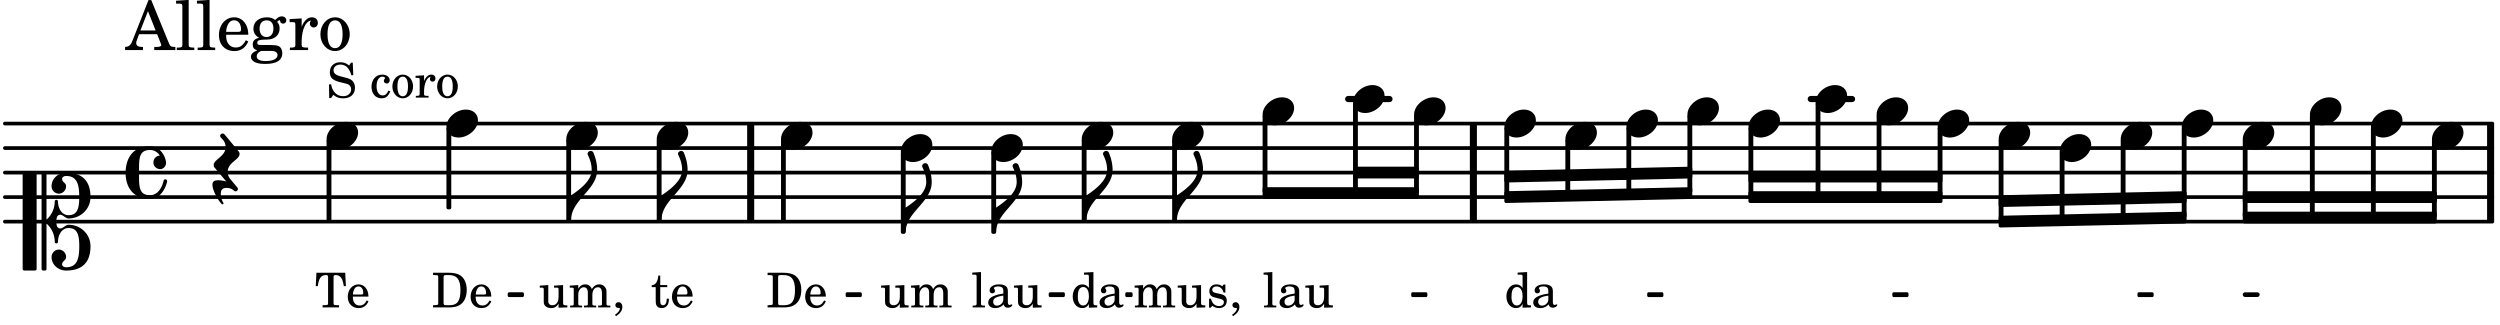
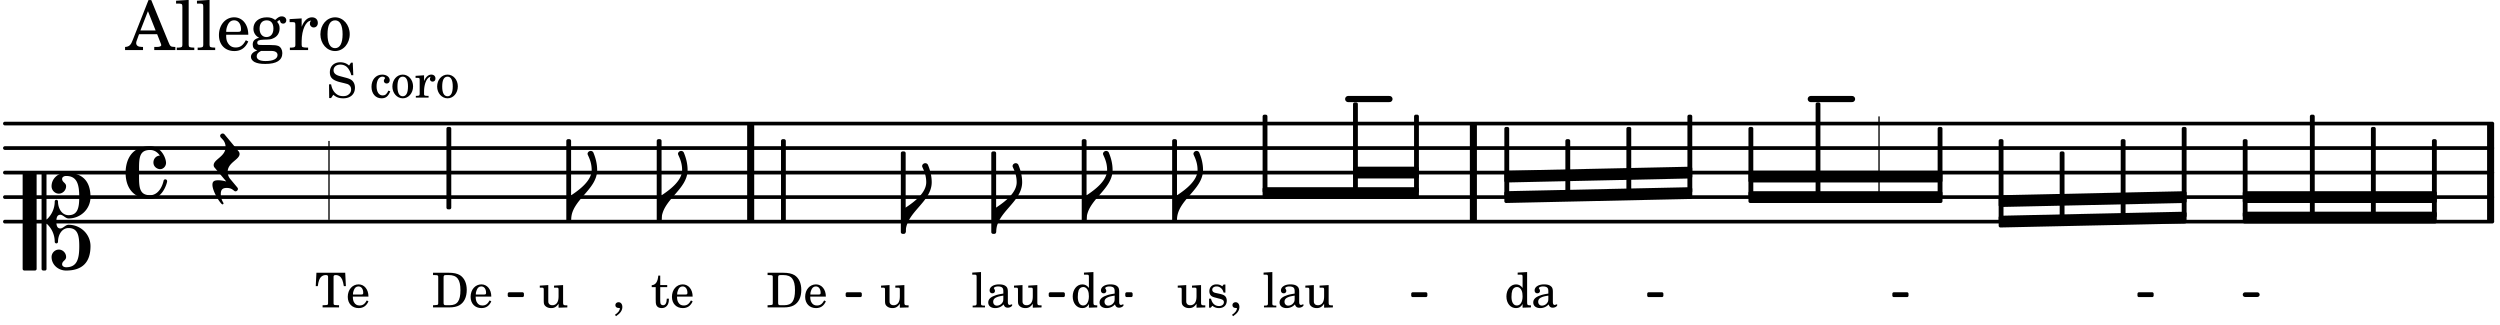
<svg xmlns="http://www.w3.org/2000/svg" xmlns:xlink="http://www.w3.org/1999/xlink" width="598.5" height="77.7" viewBox="0 0 285 37">
  <rect width="100%" height="100%" fill="#fff" rx="5" />
  <defs>
-     <path id="a" d="M2.219-1.594C1.109-1.594 0-.64 0 .375c0 .719.563 1.219 1.375 1.219 1.11 0 2.219-.953 2.219-1.969 0-.719-.563-1.219-1.375-1.219m0 0" />
    <path id="b" d="M1.875-7.516c0 .141.469.797.469 1.829 0 1.203-1.328 2.218-2.344 2.89h-.281V0H0c0-2.266 2.969-3.422 2.969-5.687 0-.688-.172-1.375-.438-2a.34.34 0 0 0-.297-.172c-.171 0-.359.14-.359.343m0 0" />
    <path id="q" d="M2.797-3C.203-3 0-.719 0 0c0 2.063 1.219 3 2.797 3C4.234 3 4.734 1.172 4.734.984c0-.125-.093-.218-.203-.218a.2.2 0 0 0-.203.172c-.187.843-.719 1.64-1.531 1.64-1.203 0-1.266-.86-1.266-2.172v-.812c0-1.313.063-2.172 1.266-2.172.469 0 .844.25 1.11.64-.454.016-.735.391-.735.782 0 .515.453.765.765.765.36 0 .672-.328.672-.718C4.61-1.641 4.063-3 2.797-3m0 0" />
    <path id="r" d="M3.844 0c0-.234 0-.781.453-.781.312 0 .578.422.937.422 1.375 0 2.5-1.078 2.5-2.438 0-1.844-.937-2.781-2.78-2.781-.891 0-1.657.656-1.657 1.547 0 .453.375.843.828.843s.828-.39.828-.843c0-.407-.453-.438-.453-.844 0-.203.219-.328.453-.328 1.266 0 1.5.984 1.5 2.406 0 1.203-.172 2.063-1.219 2.063-.75 0-1.203-.75-1.203-1.563a.19.19 0 0 0-.187-.187.19.19 0 0 0-.188.187c0 .797-.344 1.547-.937 2.078V-5.39a.18.18 0 0 0-.188-.187H2.36c-.109 0-.203.078-.203.187V5.391c0 .109.094.187.203.187h.172a.18.18 0 0 0 .188-.187V.219c.594.531.937 1.281.937 2.078 0 .11.094.187.188.187a.19.19 0 0 0 .187-.187c0-.813.453-1.563 1.203-1.563 1.047 0 1.22.86 1.22 2.063 0 1.422-.235 2.406-1.5 2.406-.235 0-.454-.125-.454-.328 0-.406.453-.437.453-.844 0-.453-.375-.843-.828-.843s-.828.39-.828.843c0 .89.765 1.547 1.656 1.547 1.844 0 2.781-.937 2.781-2.781 0-1.36-1.125-2.438-2.5-2.438-.359 0-.625.422-.937.422-.453 0-.453-.547-.453-.781M1.39 5.578c.109 0 .203-.078.203-.187V-5.391c0-.109-.094-.187-.203-.187H.203c-.11 0-.203.078-.203.187V5.391c0 .109.094.187.203.187Zm0 0" />
    <path id="s" d="M-.156-.844c0 .094.031.203.125.297L1.28 1.016A3.4 3.4 0 0 0 .375.875c-.469 0-.672.125-.672.516 0 .78.953 2.234 1.14 2.234A.134.134 0 0 0 .97 3.5c0-.062-.313-.406-.313-1.047 0-.484.172-.703.672-.703.688 0 .797.39 1 .39a.29.29 0 0 0 .281-.28c0-.048-.03-.11-.078-.173L1.75.75a1.27 1.27 0 0 1-.312-.828c0-1.078 1.359-1.39 1.359-2.047a.47.47 0 0 0-.11-.297L1.064-4.375a.28.28 0 0 0-.204-.078c-.14 0-.28.125-.28.266 0 .046.03.109.062.171l.265.282c.203.234.297.547.297.828 0 1.078-1.36 1.39-1.36 2.062m0 0" />
    <path id="c" d="M1.063-2.547v-1.078h-.22c-.062.703-.296 1.063-.75 1.094v.219h.454v1.39c0 .39.015.516.062.64.094.235.313.36.625.36.5 0 .813-.375.813-.953V-1h-.235q-.023.75-.421.75c-.125 0-.235-.062-.282-.156q-.045-.117-.046-.422v-1.485h.796v-.234Zm0 0" />
    <path id="d" d="M2.547-1.234c0-.813-.469-1.391-1.125-1.391-.703 0-1.234.594-1.234 1.422 0 .766.5 1.281 1.234 1.281.531 0 .89-.25 1.125-.765l-.188-.11c-.234.422-.468.578-.828.578-.281 0-.484-.11-.625-.36-.094-.155-.14-.359-.14-.655ZM.78-1.47c0-.172.016-.281.078-.437.11-.328.282-.485.547-.485.328 0 .547.282.547.735 0 .14-.047.187-.219.187Zm0 0" />
    <path id="e" d="m2.25.031 1-.031v-.234h-.14c-.313-.016-.344-.047-.344-.407v-1.906l-1.032.063v.234h.282c.203 0 .234.031.234.266v.672c0 .312-.031.5-.11.671a.63.63 0 0 1-.609.391c-.156 0-.312-.062-.375-.172-.078-.11-.078-.156-.078-.453v-1.672l-.969.063v.234h.22c.202 0 .233.031.233.266v1.187c0 .281.016.406.094.531.156.22.422.344.75.344.36 0 .61-.14.844-.5Zm0 0" />
-     <path id="f" d="m1.094-2.547-.969.063v.234h.219c.219 0 .234.031.234.266v1.562c0 .094 0 .125-.031.14-.031.063-.14.079-.375.079H.156V0h1.375v-.203h-.015c-.36 0-.422-.031-.422-.234v-1.016c0-.484.281-.844.625-.844.312 0 .468.219.468.672v1.219c0 .062 0 .11-.03.125-.032.062-.141.078-.376.078H1.75V0h1.39v-.203h-.015c-.375 0-.422-.031-.422-.234v-.97c0-.546.25-.89.64-.89.298 0 .454.235.454.735v1.14c0 .078 0 .125-.031.14-.032.063-.141.079-.375.079h-.032V0H4.75v-.203h-.031c-.36 0-.407-.031-.407-.234v-1.235c0-.344-.03-.469-.171-.64a.8.8 0 0 0-.641-.313c-.36 0-.625.156-.86.547a.76.76 0 0 0-.75-.547c-.343 0-.577.156-.796.5Zm0 0" />
    <path id="g" d="M.469 1c.5-.328.719-.672.719-1.047 0-.328-.172-.547-.438-.547-.203 0-.36.14-.36.328 0 .204.141.329.376.329h.093q.047 0 .047.046C.906.33.72.594.344.844Zm0 0" />
    <path id="h" d="M.156 0H2c.484 0 .86-.078 1.14-.234C3.704-.547 4-1.172 4-2c0-.75-.266-1.344-.766-1.672-.312-.187-.718-.281-1.343-.281H.156v.265h.11c.297 0 .406.016.453.079.031.046.031.046.031.328v2.61c0 .28 0 .28-.031.343-.047.047-.156.062-.453.078h-.11Zm1.516-.25c-.281 0-.313-.047-.313-.312v-2.829c0-.265.047-.296.313-.296h.281c.938 0 1.328.5 1.328 1.718C3.281-.75 2.937-.25 2.047-.25Zm0 0" />
    <path id="i" d="M2.078.031 3.031 0v-.234h-.094c-.312-.016-.343-.047-.343-.407v-3.39l-1.078.062v.235h.328c.203 0 .234.03.234.265v1.25c-.203-.281-.437-.406-.75-.406-.625 0-1.094.594-1.094 1.375S.688.078 1.328.078c.344 0 .578-.14.75-.469Zm-.64-2.36c.218 0 .437.157.53.407.079.172.11.39.11.656 0 .641-.25 1.047-.656 1.047-.375 0-.61-.36-.61-.968 0-.329.032-.563.094-.75.094-.25.297-.391.532-.391m0 0" />
    <path id="j" d="M2.469-1.766c0-.343-.063-.515-.219-.64-.172-.156-.437-.219-.797-.219-.61 0-1.062.281-1.062.688 0 .203.125.328.312.328.172 0 .297-.11.297-.282a.47.47 0 0 0-.078-.218C.89-2.156.875-2.156.875-2.188c0-.109.219-.203.484-.203.172 0 .375.047.454.125.109.094.14.22.14.47v.218c-.562.094-.75.14-1.016.25-.468.172-.703.422-.703.766 0 .39.313.64.797.64.375 0 .719-.156.953-.422.094.266.22.375.485.375.25 0 .5-.156.5-.312 0-.031-.016-.063-.047-.063s-.047 0-.094.016c-.078.031-.11.047-.14.047-.157 0-.22-.11-.22-.375Zm-.516.672c0 .328-.016.407-.11.547a.76.76 0 0 1-.624.344c-.25 0-.422-.188-.422-.438 0-.218.11-.39.36-.5.155-.078.374-.14.796-.203Zm0 0" />
    <path id="t" d="M2.984-3.984h-.203l-.219.328c-.265-.25-.609-.375-1-.375-.718 0-1.187.453-1.187 1.14 0 .594.297.891 1.094 1.11l.515.125c.407.11.454.11.563.203.172.125.25.297.25.516a.67.67 0 0 1-.25.546c-.172.157-.36.22-.656.22-.407 0-.688-.126-.953-.407-.22-.25-.344-.516-.422-.938H.28L.297.047h.219l.25-.375c.359.297.656.406 1.14.406.813 0 1.328-.469 1.328-1.203 0-.344-.109-.625-.328-.828-.156-.14-.375-.234-.812-.344l-.578-.156c-.485-.125-.72-.344-.72-.672 0-.375.313-.64.782-.64.375 0 .688.156.906.468.157.235.266.453.329.735h.234Zm0 0" />
    <path id="v" d="M2.11-.797c-.172.39-.36.547-.641.547-.438 0-.703-.406-.703-1.047 0-.656.265-1.094.672-1.094.156 0 .296.079.296.157 0 .015 0 .03-.03.062-.079.11-.11.172-.11.25 0 .188.14.313.328.313.203 0 .344-.157.344-.375 0-.375-.375-.641-.86-.641-.718 0-1.218.578-1.218 1.39 0 .782.468 1.313 1.14 1.313.484 0 .766-.219 1-.797Zm0 0" />
    <path id="w" d="M1.375-2.625c-.672 0-1.187.594-1.187 1.36 0 .75.53 1.343 1.187 1.343.656 0 1.172-.594 1.172-1.36 0-.75-.516-1.343-1.172-1.343m0 .234c.39 0 .594.391.594 1.11 0 .734-.203 1.125-.594 1.125-.406 0-.61-.39-.61-1.11q0-1.125.61-1.125m0 0" />
    <path id="x" d="m1.078-2.547-.969.063v.234h.235c.203 0 .234.031.234.266v1.562c-.015.094-.015.125-.031.14C.5-.218.39-.202.157-.202H.14V0h1.453v-.203H1.5c-.375 0-.422-.031-.422-.234v-.297c.016-.907.344-1.61.766-1.641a.34.34 0 0 0-.094.25c0 .172.125.297.297.297.203 0 .328-.14.328-.36 0-.265-.187-.437-.469-.437-.343 0-.64.266-.828.75Zm0 0" />
    <path id="y" d="M3.469-3.953H.188L.109-2.422h.235c.031-.281.078-.484.14-.656.141-.406.407-.61.782-.61.172 0 .25.063.25.188v2.828c0 .281 0 .281-.032.344-.046.047-.14.078-.453.078h-.14V0h1.875v-.25h-.141c-.312 0-.422-.031-.453-.078-.031-.063-.031-.063-.031-.344V-3.5c0-.125.062-.187.25-.187.328 0 .593.187.734.515.078.203.14.438.188.75h.234Zm0 0" />
    <path id="z" d="M2.14-2.61h-.203l-.156.204c-.187-.156-.39-.219-.672-.219-.468 0-.796.313-.796.781 0 .219.078.407.203.516s.25.156.578.234l.281.078c.438.094.594.204.594.422 0 .266-.235.438-.547.438C.953-.156.625-.453.5-1H.281V.031H.47l.187-.218c.235.187.469.265.75.265.547 0 .89-.328.89-.844 0-.234-.077-.421-.218-.546-.14-.11-.25-.157-.578-.235l-.281-.062c-.297-.063-.297-.063-.39-.11a.32.32 0 0 1-.188-.297c0-.218.203-.375.5-.375.203 0 .375.079.53.22.126.124.188.233.266.483h.204Zm0 0" />
    <path id="A" d="m1.11-4.031-1 .062v.235h.265c.203 0 .234.03.234.265v3.047c-.015.094-.015.125-.046.14-.032.063-.141.079-.375.079H.156V0h1.407v-.203H1.53c-.36 0-.422-.031-.422-.234Zm0 0" />
    <path id="k" d="M2.922-5.703h-.313L.83-1.187c-.22.609-.423.796-.86.828h-.031V0h2.046v-.36h-.14c-.422 0-.64-.156-.64-.452 0-.094.03-.188.077-.313l.25-.687h2.063L4-.782c.047.126.063.173.063.22 0 .125-.188.203-.47.203h-.327V0h2.406v-.36h-.11c-.406-.015-.484-.062-.656-.5Zm-.375 1.266.875 2.203H1.687Zm0 0" />
    <path id="l" d="m1.578-5.719-1.437.094v.328h.39c.282.016.328.063.328.39v4.313C.844-.469.844-.422.813-.39.75-.312.609-.28.265-.28H.219V0h2v-.281h-.047c-.516-.016-.594-.047-.594-.328Zm0 0" />
    <path id="m" d="M3.61-1.75c0-1.156-.657-1.984-1.61-1.984-.984 0-1.734.859-1.734 2.03C.266-.608.969.11 2.016.11c.75 0 1.265-.359 1.593-1.093l-.28-.141c-.313.594-.642.828-1.157.828q-.586 0-.89-.516c-.141-.234-.204-.5-.188-.937Zm-2.516-.328a1.7 1.7 0 0 1 .11-.625c.171-.469.421-.688.796-.688.469 0 .781.407.781 1.032 0 .218-.078.28-.328.28Zm0 0" />
    <path id="n" d="M1.516-.578c-.422 0-.453-.016-.547-.063C.922-.67.89-.766.89-.844c0-.234.203-.328.718-.343.735-.016.844-.032 1.11-.157.469-.203.719-.61.719-1.125 0-.312-.063-.5-.282-.75.14-.14.203-.187.266-.187.047 0 .062.015.078.11.031.187.156.28.36.28.187 0 .343-.156.343-.375 0-.265-.219-.453-.516-.453-.25 0-.39.078-.75.406-.312-.218-.562-.296-.953-.296-.921 0-1.53.515-1.53 1.297 0 .453.25.843.655 1.03-.515.126-.734.36-.734.782 0 .344.156.547.516.656C.406.22.17.453.17.781c0 .219.157.438.407.578.313.157.672.22 1.235.22 1.296 0 1.937-.423 1.937-1.235 0-.375-.172-.688-.453-.813-.219-.078-.453-.11-.985-.11Zm.453-2.813c.484 0 .765.329.765.938 0 .594-.296.969-.796.969-.47 0-.782-.375-.782-.953 0-.61.297-.954.813-.954M1.906.094c.64 0 .688 0 .797.015.313.032.5.204.5.454 0 .437-.5.687-1.36.687-.655 0-1.015-.187-1.015-.531 0-.266.14-.438.5-.625Zm0 0" />
    <path id="o" d="M1.531-3.61.156-3.53v.344h.328c.297 0 .329.046.329.374v2.22c0 .124-.016.171-.047.202-.047.079-.203.11-.547.11H.188V0h2.078v-.281h-.141c-.516-.016-.594-.047-.594-.328v-.422C1.547-2.328 2-3.328 2.61-3.36c-.109.125-.14.203-.14.359 0 .234.187.422.437.422.281 0 .469-.219.469-.516 0-.39-.266-.64-.672-.64-.5 0-.906.39-1.172 1.078Zm0 0" />
    <path id="p" d="M1.953-3.734C1-3.734.266-2.891.266-1.797.266-.734 1 .11 1.938.11s1.671-.843 1.671-1.921c0-1.063-.734-1.922-1.656-1.922m0 .343c.547 0 .844.563.844 1.579 0 1.03-.297 1.593-.86 1.593s-.859-.562-.859-1.578c0-1.062.297-1.594.875-1.594m0 0" />
  </defs>
  <path fill="none" stroke="#000" stroke-linecap="round" stroke-miterlimit="10" stroke-width=".423" d="M.559 25.266H284.12M.559 22.469H284.12M.559 19.676H284.12M.559 16.879H284.12M.559 14.086H284.12" />
  <path fill="none" stroke="#000" stroke-linecap="round" stroke-miterlimit="10" stroke-width=".703" d="M206.43 11.29h4.703M153.695 11.29h4.703" />
  <path fill="none" stroke="#000" stroke-miterlimit="10" stroke-width=".804" d="M167.965 25.266v-11.18M85.578 25.266v-11.18M283.93 25.266v-11.18" />
-   <path fill="none" stroke="#000" stroke-linejoin="round" stroke-miterlimit="10" stroke-width=".399" d="M214.137 22.27h.148v-9h-.148Zm0 0" />
  <path d="M214.133 22.27h.152v-9h-.152Zm0 0" />
  <use xlink:href="#a" x="213.935" y="12.688" />
  <path fill="none" stroke="#000" stroke-linejoin="round" stroke-miterlimit="10" stroke-width=".399" d="M207.18 22.27h.148V11.87h-.148Zm0 0" />
  <path d="M207.18 22.27h.148V11.87h-.148Zm0 0" />
  <use xlink:href="#a" x="206.979" y="11.291" />
  <use xlink:href="#a" x="220.893" y="14.086" />
  <path fill="none" stroke="#000" stroke-linejoin="round" stroke-miterlimit="10" stroke-width=".399" d="M221.09 22.27h.152v-7.602h-.152Zm0 0" />
  <path d="M221.09 22.27h.152v-7.602h-.152Zm0 0" />
  <use xlink:href="#a" x="227.848" y="15.483" />
  <path fill="none" stroke="#000" stroke-linejoin="round" stroke-miterlimit="10" stroke-width=".399" d="M228.047 25.059h.152v-8.997h-.152Zm0 0" />
  <path d="M228.047 25.059h.152v-8.993h-.152Zm0 0" />
  <use xlink:href="#a" x="234.805" y="16.88" />
  <path fill="none" stroke="#000" stroke-linejoin="round" stroke-miterlimit="10" stroke-width=".399" d="M235.004 24.91h.152v-7.45h-.152Zm0 0" />
  <path d="M235.004 24.91h.152v-7.45h-.152Zm0 0" />
  <path fill="none" stroke="#000" stroke-linejoin="round" stroke-miterlimit="10" stroke-width=".399" d="M178.652 22.113h.153v-6.05h-.153Zm0 0" />
  <path d="M178.652 22.113h.153v-6.05h-.153Zm0 0" />
  <use xlink:href="#a" x="178.454" y="15.483" />
  <path fill="none" stroke="#000" stroke-linejoin="round" stroke-miterlimit="10" stroke-width=".399" d="M171.695 22.266h.153v-7.598h-.153Zm0 0" />
  <path d="M171.695 22.266h.153v-7.598h-.153Zm0 0" />
  <path fill="none" stroke="#000" stroke-linejoin="round" stroke-miterlimit="10" stroke-width=".399" d="M255.875 22.941h21.719v-.945h-21.719Zm0 0" />
  <path d="M255.875 22.941h21.719v-.945h-21.719Zm0 0" />
  <path fill="none" stroke="#000" stroke-linejoin="round" stroke-miterlimit="10" stroke-width=".399" d="M255.875 25.277h21.719v-.945h-21.719Zm0 0" />
  <path d="M255.875 25.277h21.719v-.945h-21.719Zm0 0" />
  <path fill="none" stroke="#000" stroke-linejoin="round" stroke-miterlimit="10" stroke-width=".399" d="M199.523 22.27h.153v-7.602h-.153Zm0 0" />
  <path d="M199.523 22.27h.153v-7.602h-.153Zm0 0" />
  <use xlink:href="#a" x="185.41" y="14.085" />
  <path fill="none" stroke="#000" stroke-linejoin="round" stroke-miterlimit="10" stroke-width=".399" d="M185.61 21.965h.152v-7.297h-.153Zm0 0" />
  <path d="M185.61 21.965h.152v-7.297h-.153Zm0 0" />
  <use xlink:href="#a" x="192.367" y="12.688" />
  <path fill="none" stroke="#000" stroke-linejoin="round" stroke-miterlimit="10" stroke-width=".399" d="M192.566 21.816h.153V13.27h-.153Zm0 0" />
  <path d="M192.566 21.816h.153V13.27h-.153Zm0 0" />
  <use xlink:href="#a" x="199.324" y="14.085" />
  <path fill="none" stroke="#000" stroke-linejoin="round" stroke-miterlimit="10" stroke-width=".399" d="M277.441 24.605h.153v-8.542h-.153Zm0 0" />
  <path d="M277.441 24.605h.153v-8.539h-.153Zm0 0" />
  <use xlink:href="#a" x="277.243" y="15.483" />
  <path fill="none" stroke="#000" stroke-linejoin="round" stroke-miterlimit="10" stroke-width=".338" d="M58.05 33.7h1.509v-.212H58.05Zm0 0" />
  <path d="M58.05 33.703h1.509v-.215H58.05Zm0 0" />
  <path fill="none" stroke="#000" stroke-linejoin="round" stroke-miterlimit="10" stroke-width=".338" d="M96.574 33.7h1.504v-.212h-1.504Zm0 0" />
  <path d="M96.574 33.703h1.504v-.215h-1.504Zm0 0" />
  <path fill="none" stroke="#000" stroke-linejoin="round" stroke-miterlimit="10" stroke-width=".338" d="M119.723 33.7h1.504v-.212h-1.504Zm0 0" />
  <path d="M119.719 33.703h1.508v-.215h-1.508Zm0 0" />
  <path fill="none" stroke="#000" stroke-linejoin="round" stroke-miterlimit="10" stroke-width=".338" d="M128.45 33.7h.5v-.212h-.5Zm0 0" />
  <path d="M128.45 33.703h.5v-.215h-.5Zm0 0" />
  <path fill="none" stroke="#000" stroke-linejoin="round" stroke-miterlimit="10" stroke-width=".399" d="M154.445 20.145h7.11v-.942h-7.11Zm0 0" />
  <path d="M154.445 20.145h7.11v-.942h-7.11Zm0 0" />
  <path fill="none" stroke="#000" stroke-linejoin="round" stroke-miterlimit="10" stroke-width=".399" d="M144.137 22.48h17.418v-.94h-17.418Zm0 0" />
  <path d="M144.137 22.48h17.418v-.94h-17.418Zm0 0" />
  <path fill="none" stroke="#000" stroke-linejoin="round" stroke-miterlimit="10" stroke-width=".338" d="M161.047 33.7h1.504v-.212h-1.504Zm0 0" />
  <path d="M161.047 33.703h1.504v-.215h-1.504Zm0 0" />
  <path fill="none" stroke="#000" stroke-linejoin="round" stroke-miterlimit="10" stroke-width=".399" d="M171.695 19.66v.945l21.024-.46v-.942Zm0 0" />
  <path d="M171.695 19.66v.945l21.024-.46v-.942Zm0 0" />
  <path fill="none" stroke="#000" stroke-linejoin="round" stroke-miterlimit="10" stroke-width=".399" d="M171.695 21.996v.945l21.024-.46v-.942Zm0 0" />
  <path d="M171.695 21.996v.945l21.024-.46v-.942Zm0 0" />
  <path fill="none" stroke="#000" stroke-linejoin="round" stroke-miterlimit="10" stroke-width=".338" d="M243.84 33.7h1.508v-.212h-1.508Zm0 0" />
  <path d="M243.84 33.703h1.504v-.215h-1.504Zm0 0" />
  <path fill="none" stroke="#000" stroke-linejoin="round" stroke-miterlimit="10" stroke-width=".338" d="M215.895 33.7h1.507v-.212h-1.507Zm0 0" />
  <path d="M215.895 33.703h1.507v-.215h-1.507Zm0 0" />
  <path fill="none" stroke="#000" stroke-linejoin="round" stroke-miterlimit="10" stroke-width=".338" d="M187.95 33.7h1.507v-.212h-1.508Zm0 0" />
  <path d="M187.95 33.703h1.503v-.215h-1.504Zm0 0" />
  <path fill="none" stroke="#000" stroke-linejoin="round" stroke-miterlimit="10" stroke-width=".399" d="M199.523 20.605h21.72v-.94h-21.72Zm0 0" />
  <path d="M199.523 20.605h21.72v-.94h-21.72Zm0 0" />
  <path fill="none" stroke="#000" stroke-linejoin="round" stroke-miterlimit="10" stroke-width=".399" d="M199.523 22.941h21.72v-.945h-21.72Zm0 0" />
  <path d="M199.523 22.941h21.72v-.945h-21.72Zm0 0" />
  <path fill="none" stroke="#000" stroke-linejoin="round" stroke-miterlimit="10" stroke-width=".399" d="M228.047 22.457v.941l21.023-.457v-.945Zm0 0" />
  <path d="M228.047 22.457v.941l21.023-.457v-.945Zm0 0" />
  <path fill="none" stroke="#000" stroke-linejoin="round" stroke-miterlimit="10" stroke-width=".399" d="M228.047 24.793v.941l21.023-.457v-.945Zm0 0" />
  <path d="M228.047 24.793v.941l21.023-.457v-.945Zm0 0" />
  <path fill="none" stroke="#000" stroke-linecap="round" stroke-linejoin="round" stroke-miterlimit="10" stroke-width=".529" d="M255.938 33.59h1.398" />
  <use xlink:href="#a" x="241.762" y="15.483" />
  <path fill="none" stroke="#000" stroke-linecap="round" stroke-linejoin="round" stroke-miterlimit="10" stroke-width=".399" d="M241.96 24.762h.153v-8.7h-.152Zm0 0" />
  <path d="M241.96 24.762h.153v-8.7h-.152Zm0 0" />
  <use xlink:href="#a" x="248.718" y="14.085" />
  <path fill="none" stroke="#000" stroke-linecap="round" stroke-linejoin="round" stroke-miterlimit="10" stroke-width=".399" d="M248.918 24.61h.152v-9.942h-.152Zm0 0" />
  <path d="M248.918 24.61h.152v-9.942h-.152Zm0 0" />
  <use xlink:href="#a" x="255.675" y="15.483" />
  <path fill="none" stroke="#000" stroke-linecap="round" stroke-linejoin="round" stroke-miterlimit="10" stroke-width=".399" d="M255.875 24.605h.148v-8.542h-.148Zm0 0" />
  <path d="M255.875 24.605h.148v-8.539h-.148Zm0 0" />
  <use xlink:href="#a" x="263.33" y="12.688" />
  <path fill="none" stroke="#000" stroke-linecap="round" stroke-linejoin="round" stroke-miterlimit="10" stroke-width=".399" d="M263.527 24.605h.153V13.27h-.153Zm0 0" />
  <path d="M263.527 24.605h.153V13.27h-.153Zm0 0" />
  <use xlink:href="#a" x="270.287" y="14.085" />
  <path fill="none" stroke="#000" stroke-linecap="round" stroke-linejoin="round" stroke-miterlimit="10" stroke-width=".399" d="M270.484 24.605h.153v-9.937h-.153Zm0 0" />
  <path d="M270.484 24.605h.153v-9.937h-.153Zm0 0" />
  <use xlink:href="#a" x="89.033" y="15.483" />
  <use xlink:href="#b" x="75.417" y="25.064" />
  <path fill="none" stroke="#000" stroke-linecap="round" stroke-linejoin="round" stroke-miterlimit="10" stroke-width=".399" d="M75.066 25.066h.153v-9.003h-.153Zm0 0" />
  <path d="M75.066 25.066h.153v-9h-.153Zm0 0" />
  <use xlink:href="#c" x="74.203" y="35.045" />
  <use xlink:href="#d" x="76.414" y="35.045" />
  <use xlink:href="#a" x="74.867" y="15.483" />
  <use xlink:href="#b" x="65.107" y="25.064" />
  <path fill="none" stroke="#000" stroke-linecap="round" stroke-linejoin="round" stroke-miterlimit="10" stroke-width=".399" d="M64.758 25.066h.148v-9.003h-.148Zm0 0" />
  <path d="M64.758 25.066h.148v-9h-.148Zm0 0" />
  <use xlink:href="#e" x="61.426" y="35.045" />
  <use xlink:href="#f" x="64.828" y="35.045" />
  <use xlink:href="#g" x="69.76" y="35.045" />
  <use xlink:href="#a" x="64.557" y="15.483" />
  <use xlink:href="#h" x="87.348" y="35.045" />
  <use xlink:href="#d" x="91.6" y="35.045" />
  <path fill="none" stroke="#000" stroke-linecap="round" stroke-linejoin="round" stroke-miterlimit="10" stroke-width=".399" d="M89.234 25.066h.149v-9.003h-.149Zm0 0" />
-   <path d="M89.23 25.066h.153v-9h-.153Zm0 0" />
  <use xlink:href="#i" x="171.497" y="35.045" />
  <use xlink:href="#j" x="174.558" y="35.045" />
  <use xlink:href="#a" x="102.696" y="16.88" />
  <use xlink:href="#k" x="14.319" y="5.709" />
  <use xlink:href="#l" x="19.931" y="5.709" />
  <use xlink:href="#l" x="22.313" y="5.709" />
  <use xlink:href="#m" x="24.694" y="5.709" />
  <use xlink:href="#n" x="28.436" y="5.709" />
  <use xlink:href="#o" x="32.858" y="5.709" />
  <use xlink:href="#p" x="36.259" y="5.709" />
  <use xlink:href="#q" x="14.319" y="19.675" />
  <use xlink:href="#r" x="2.582" y="25.264" />
  <use xlink:href="#s" x="24.515" y="19.675" />
  <use xlink:href="#a" x="37.23" y="15.483" />
  <use xlink:href="#t" x="37.23" y="11.13" />
  <use xlink:href="#u" x="40.631" y="11.13" />
  <use xlink:href="#v" x="42.162" y="11.13" />
  <use xlink:href="#w" x="44.543" y="11.13" />
  <use xlink:href="#x" x="47.265" y="11.13" />
  <use xlink:href="#w" x="49.646" y="11.13" />
  <use xlink:href="#y" x="35.885" y="35.044" />
  <use xlink:href="#d" x="39.457" y="35.044" />
-   <path fill="none" stroke="#000" stroke-linecap="round" stroke-linejoin="round" stroke-miterlimit="10" stroke-width=".399" d="M37.43 25.066h.152v-9.003h-.152Zm0 0" />
  <path d="M37.43 25.066h.152v-9h-.152Zm0 0" />
  <use xlink:href="#a" x="50.893" y="14.085" />
  <use xlink:href="#h" x="49.209" y="35.044" />
  <use xlink:href="#d" x="53.461" y="35.044" />
  <path fill="none" stroke="#000" stroke-linecap="round" stroke-linejoin="round" stroke-miterlimit="10" stroke-width=".399" d="M51.094 23.668h.152v-9h-.152Zm0 0" />
  <path d="M51.094 23.668h.152v-9h-.152Zm0 0" />
  <use xlink:href="#b" x="134.177" y="25.064" />
  <path fill="none" stroke="#000" stroke-linecap="round" stroke-linejoin="round" stroke-miterlimit="10" stroke-width=".399" d="M123.516 25.066h.152v-9.003h-.152Zm0 0" />
  <path d="M123.516 25.066h.152v-9h-.152Zm0 0" />
  <use xlink:href="#a" x="161.203" y="12.688" />
  <use xlink:href="#a" x="133.626" y="15.483" />
  <use xlink:href="#f" x="129.221" y="35.045" />
  <use xlink:href="#e" x="134.153" y="35.045" />
  <use xlink:href="#z" x="137.554" y="35.045" />
  <use xlink:href="#g" x="140.105" y="35.045" />
  <path fill="none" stroke="#000" stroke-linecap="round" stroke-linejoin="round" stroke-miterlimit="10" stroke-width=".399" d="M133.824 25.066h.153v-9.003h-.153Zm0 0" />
  <path d="M133.824 25.066h.153v-9h-.153Zm0 0" />
  <use xlink:href="#e" x="100.331" y="35.045" />
  <use xlink:href="#f" x="103.733" y="35.045" />
  <use xlink:href="#b" x="123.867" y="25.064" />
  <path fill="none" stroke="#000" stroke-linecap="round" stroke-linejoin="round" stroke-miterlimit="10" stroke-width=".399" d="M154.445 21.809h.153V11.87h-.153Zm0 0" />
  <path d="M154.445 21.813h.153V11.87h-.153Zm0 0" />
  <use xlink:href="#a" x="143.937" y="12.688" />
  <use xlink:href="#a" x="154.247" y="11.291" />
  <use xlink:href="#A" x="143.937" y="35.045" />
  <use xlink:href="#j" x="145.638" y="35.045" />
  <use xlink:href="#e" x="148.699" y="35.045" />
  <path fill="none" stroke="#000" stroke-linecap="round" stroke-linejoin="round" stroke-miterlimit="10" stroke-width=".399" d="M144.137 21.809h.152v-8.54h-.152Zm0 0" />
  <path d="M144.137 21.813h.152V13.27h-.152Zm0 0" />
  <path fill="none" stroke="#000" stroke-linecap="round" stroke-linejoin="round" stroke-miterlimit="10" stroke-width=".399" d="M113.207 26.46h.152v-9h-.152Zm0 0" />
  <path d="M113.207 26.46h.148v-9h-.148Zm0 0" />
  <path fill="none" stroke="#000" stroke-linecap="round" stroke-linejoin="round" stroke-miterlimit="10" stroke-width=".399" d="M102.895 26.46h.152v-9h-.152Zm0 0" />
  <path d="M102.895 26.46h.152v-9h-.152Zm0 0" />
  <use xlink:href="#a" x="171.497" y="14.085" />
  <use xlink:href="#b" x="103.247" y="26.462" />
  <use xlink:href="#a" x="113.006" y="16.88" />
  <use xlink:href="#A" x="110.726" y="35.045" />
  <use xlink:href="#j" x="112.427" y="35.045" />
  <use xlink:href="#e" x="115.488" y="35.045" />
  <use xlink:href="#i" x="122.056" y="35.045" />
  <use xlink:href="#j" x="125.118" y="35.045" />
  <path fill="none" stroke="#000" stroke-linecap="round" stroke-linejoin="round" stroke-miterlimit="10" stroke-width=".399" d="M161.402 21.809h.153v-8.54h-.153Zm0 0" />
  <path d="M161.402 21.813h.153V13.27h-.153Zm0 0" />
  <use xlink:href="#a" x="123.317" y="15.483" />
  <use xlink:href="#b" x="113.557" y="26.462" />
</svg>